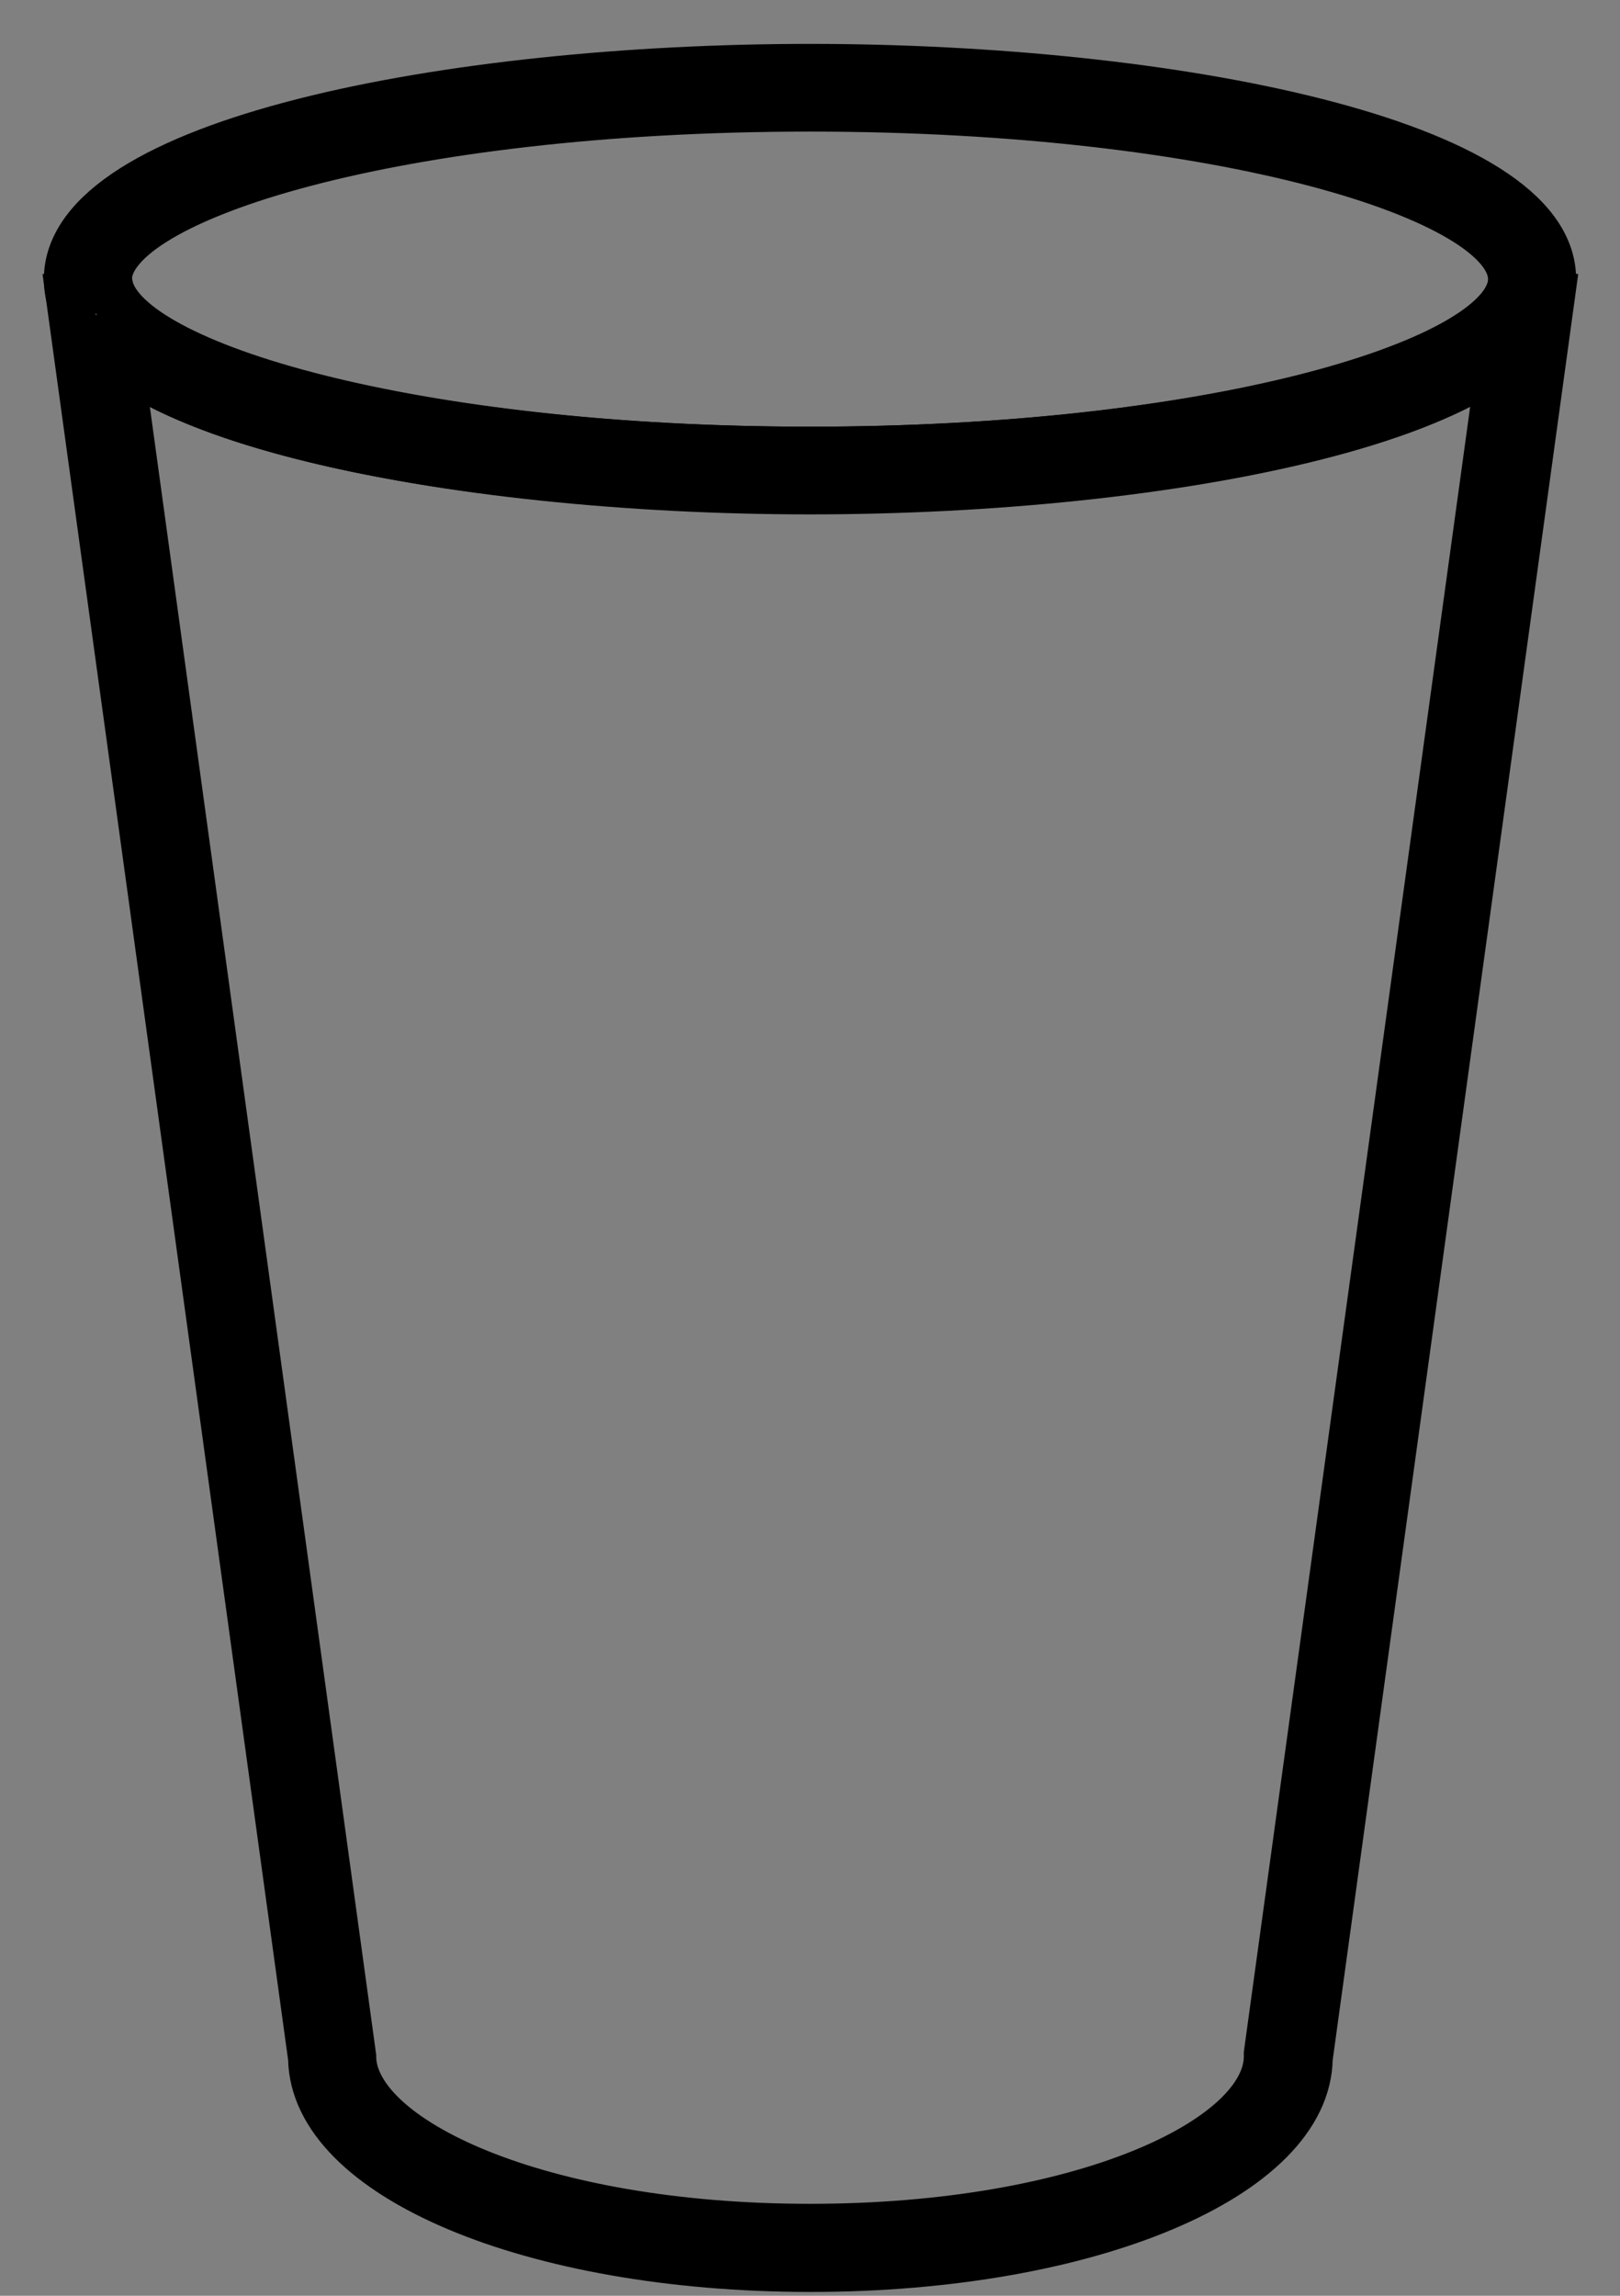
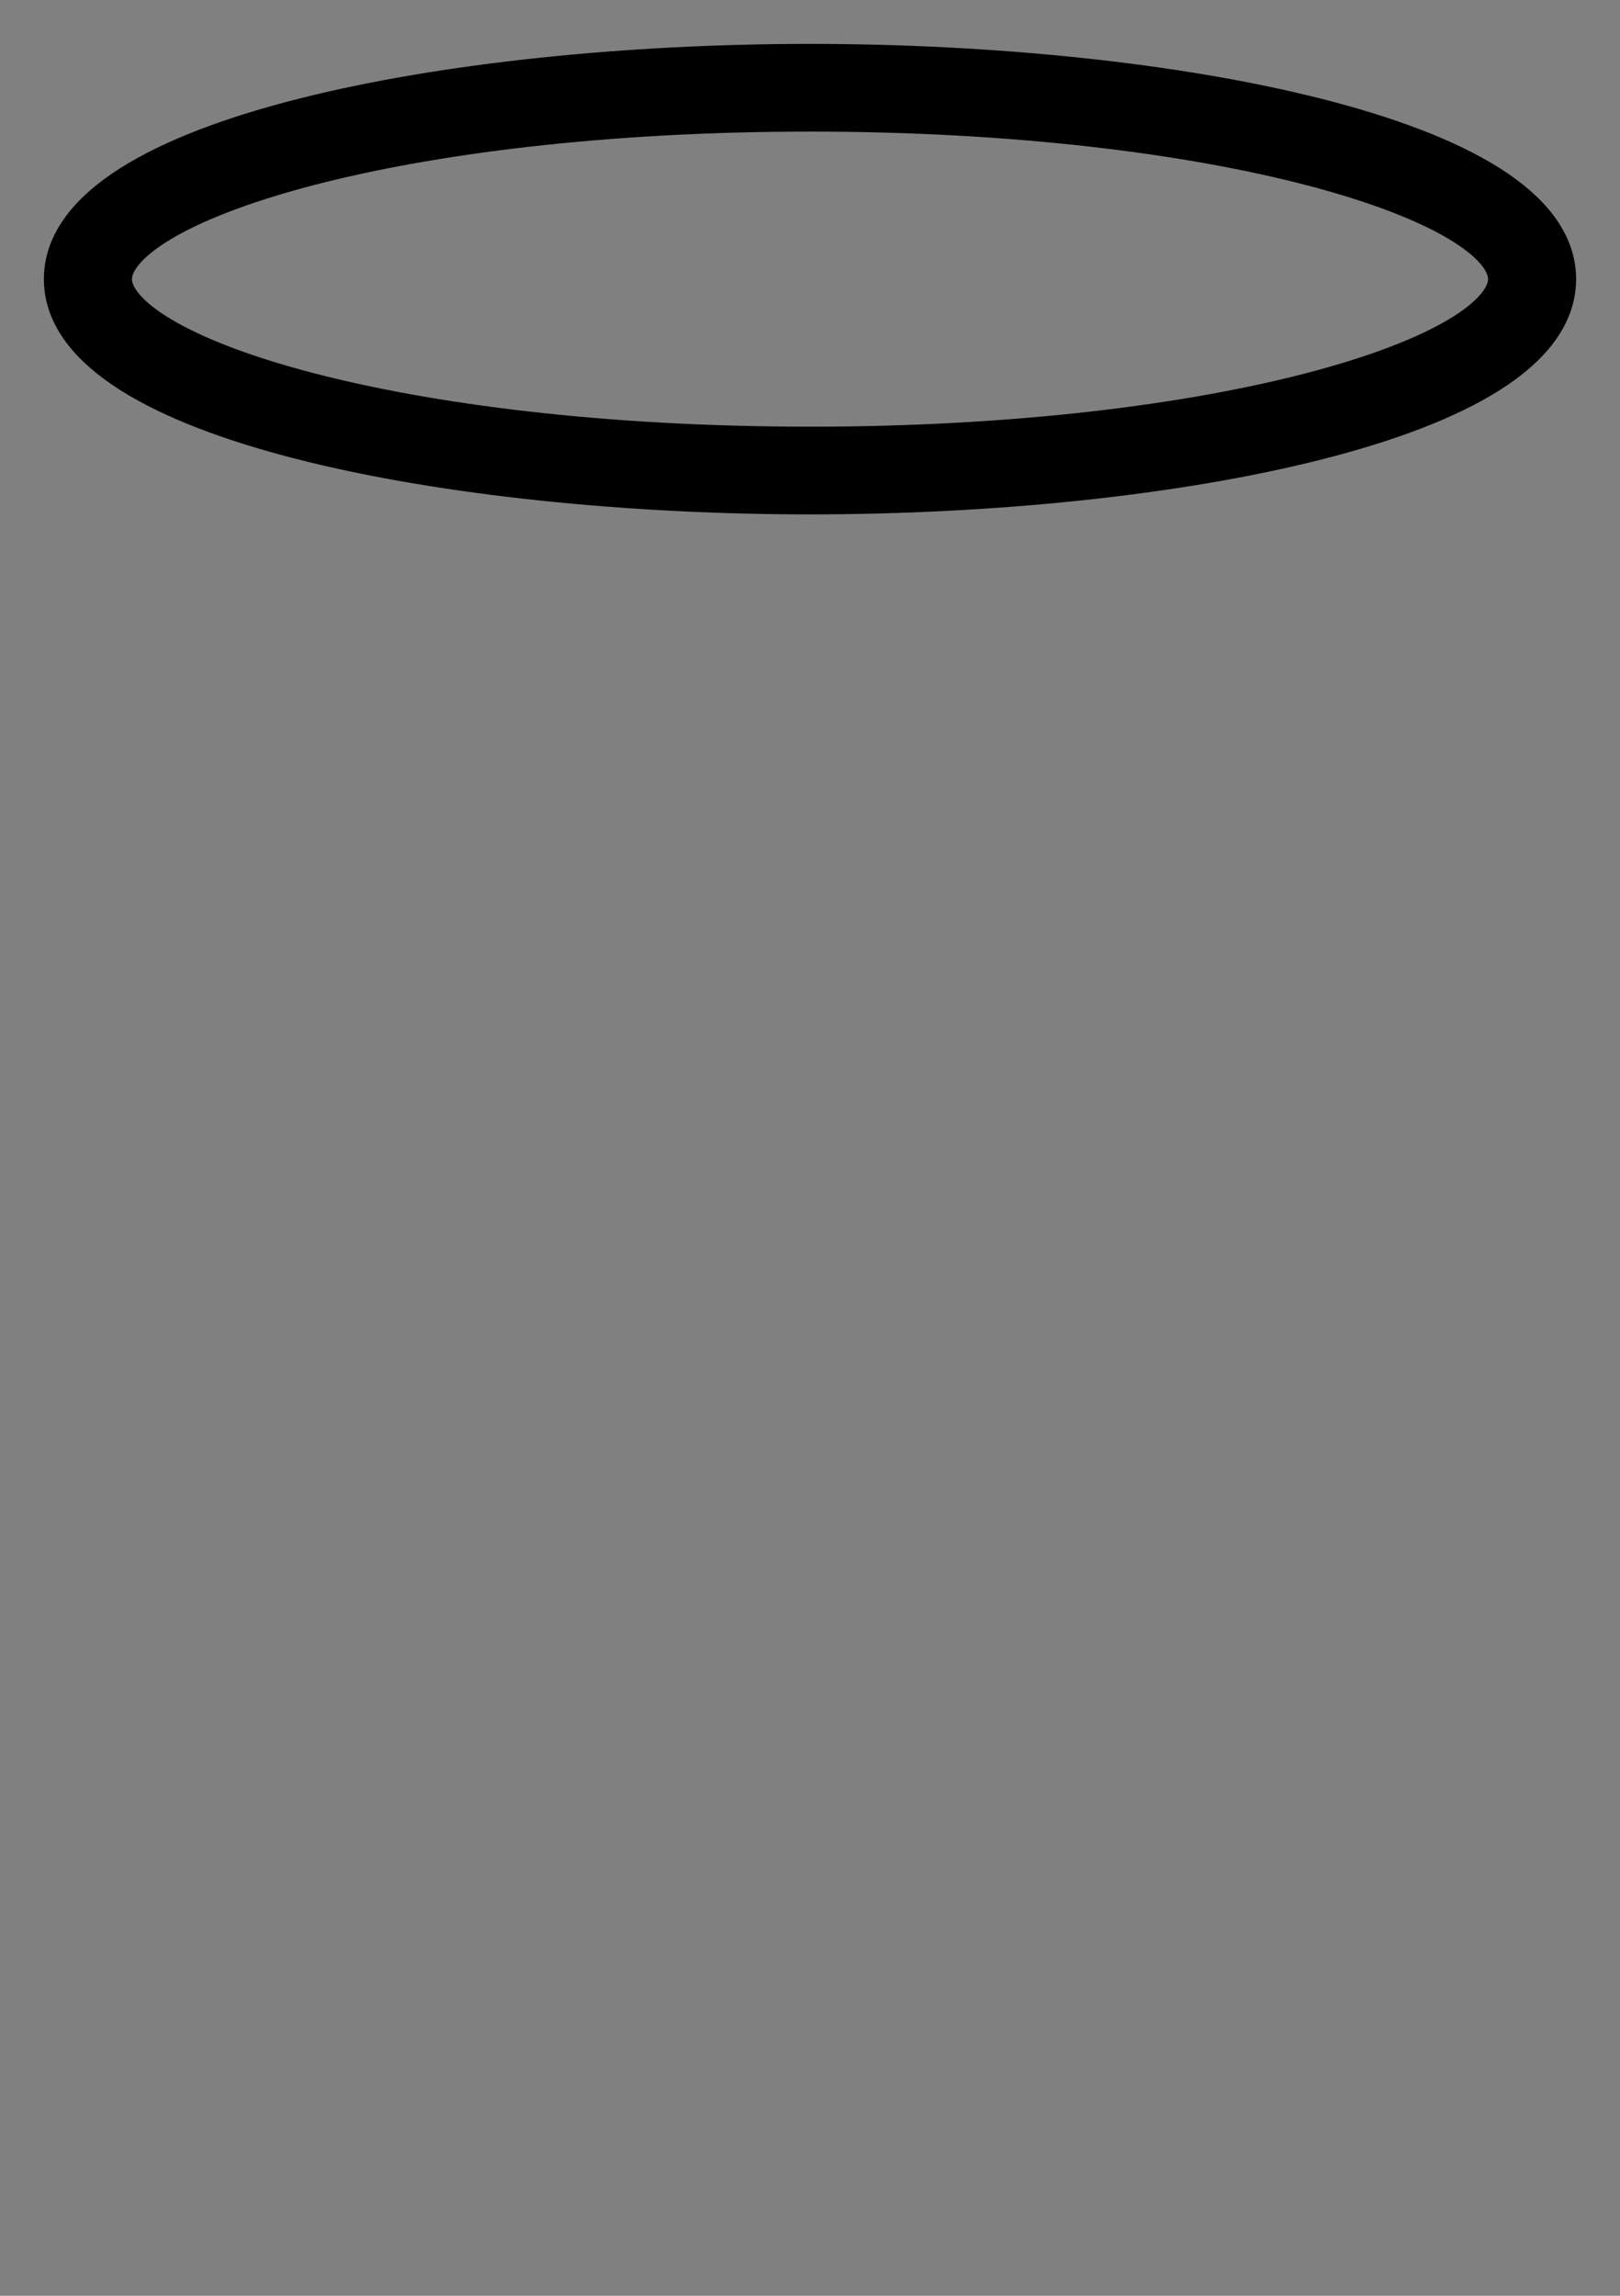
<svg xmlns="http://www.w3.org/2000/svg" width="100%" height="100%" viewBox="0 0 24 34" version="1.1" xml:space="preserve" style="fill-rule:evenodd;clip-rule:evenodd;">
  <rect x="0" y="0" width="24" height="34" fill="#808080" stroke="none" />
  <path d="M12,7.268C6.666,7.268 1,6.168 1,4.134C1,2.1 6.666,1 12,1C17.334,1 23,2.1 23,4.134C23,6.168 17.334,7.268 12,7.268ZM12,1.599C5.875,1.599 1.605,2.936 1.605,4.134C1.605,5.333 5.875,6.669 12,6.669C18.125,6.669 22.395,5.333 22.395,4.134C22.395,2.936 18.125,1.599 12,1.599Z" style="fill:white;fill-rule:nonzero;stroke:black;stroke-width:0.7px;" />
-   <path d="M12,33.593C7.876,33.593 4.642,32.227 4.618,30.482L1.023,4.347L1.623,4.244C1.89,5.413 6.125,6.669 12.006,6.669C17.887,6.669 22.122,5.413 22.389,4.244L22.988,4.347L19.394,30.482C19.37,32.227 16.136,33.593 12.012,33.593L12,33.593ZM1.774,5.35L5.223,30.453C5.223,31.674 7.946,32.988 12,32.988C16.055,32.988 18.777,31.68 18.777,30.453L18.777,30.412L22.227,5.344C20.499,6.606 16.154,7.257 12,7.257C7.847,7.257 3.501,6.612 1.774,5.35Z" style="fill:white;fill-rule:nonzero;stroke:black;stroke-width:0.7px;" />
</svg>